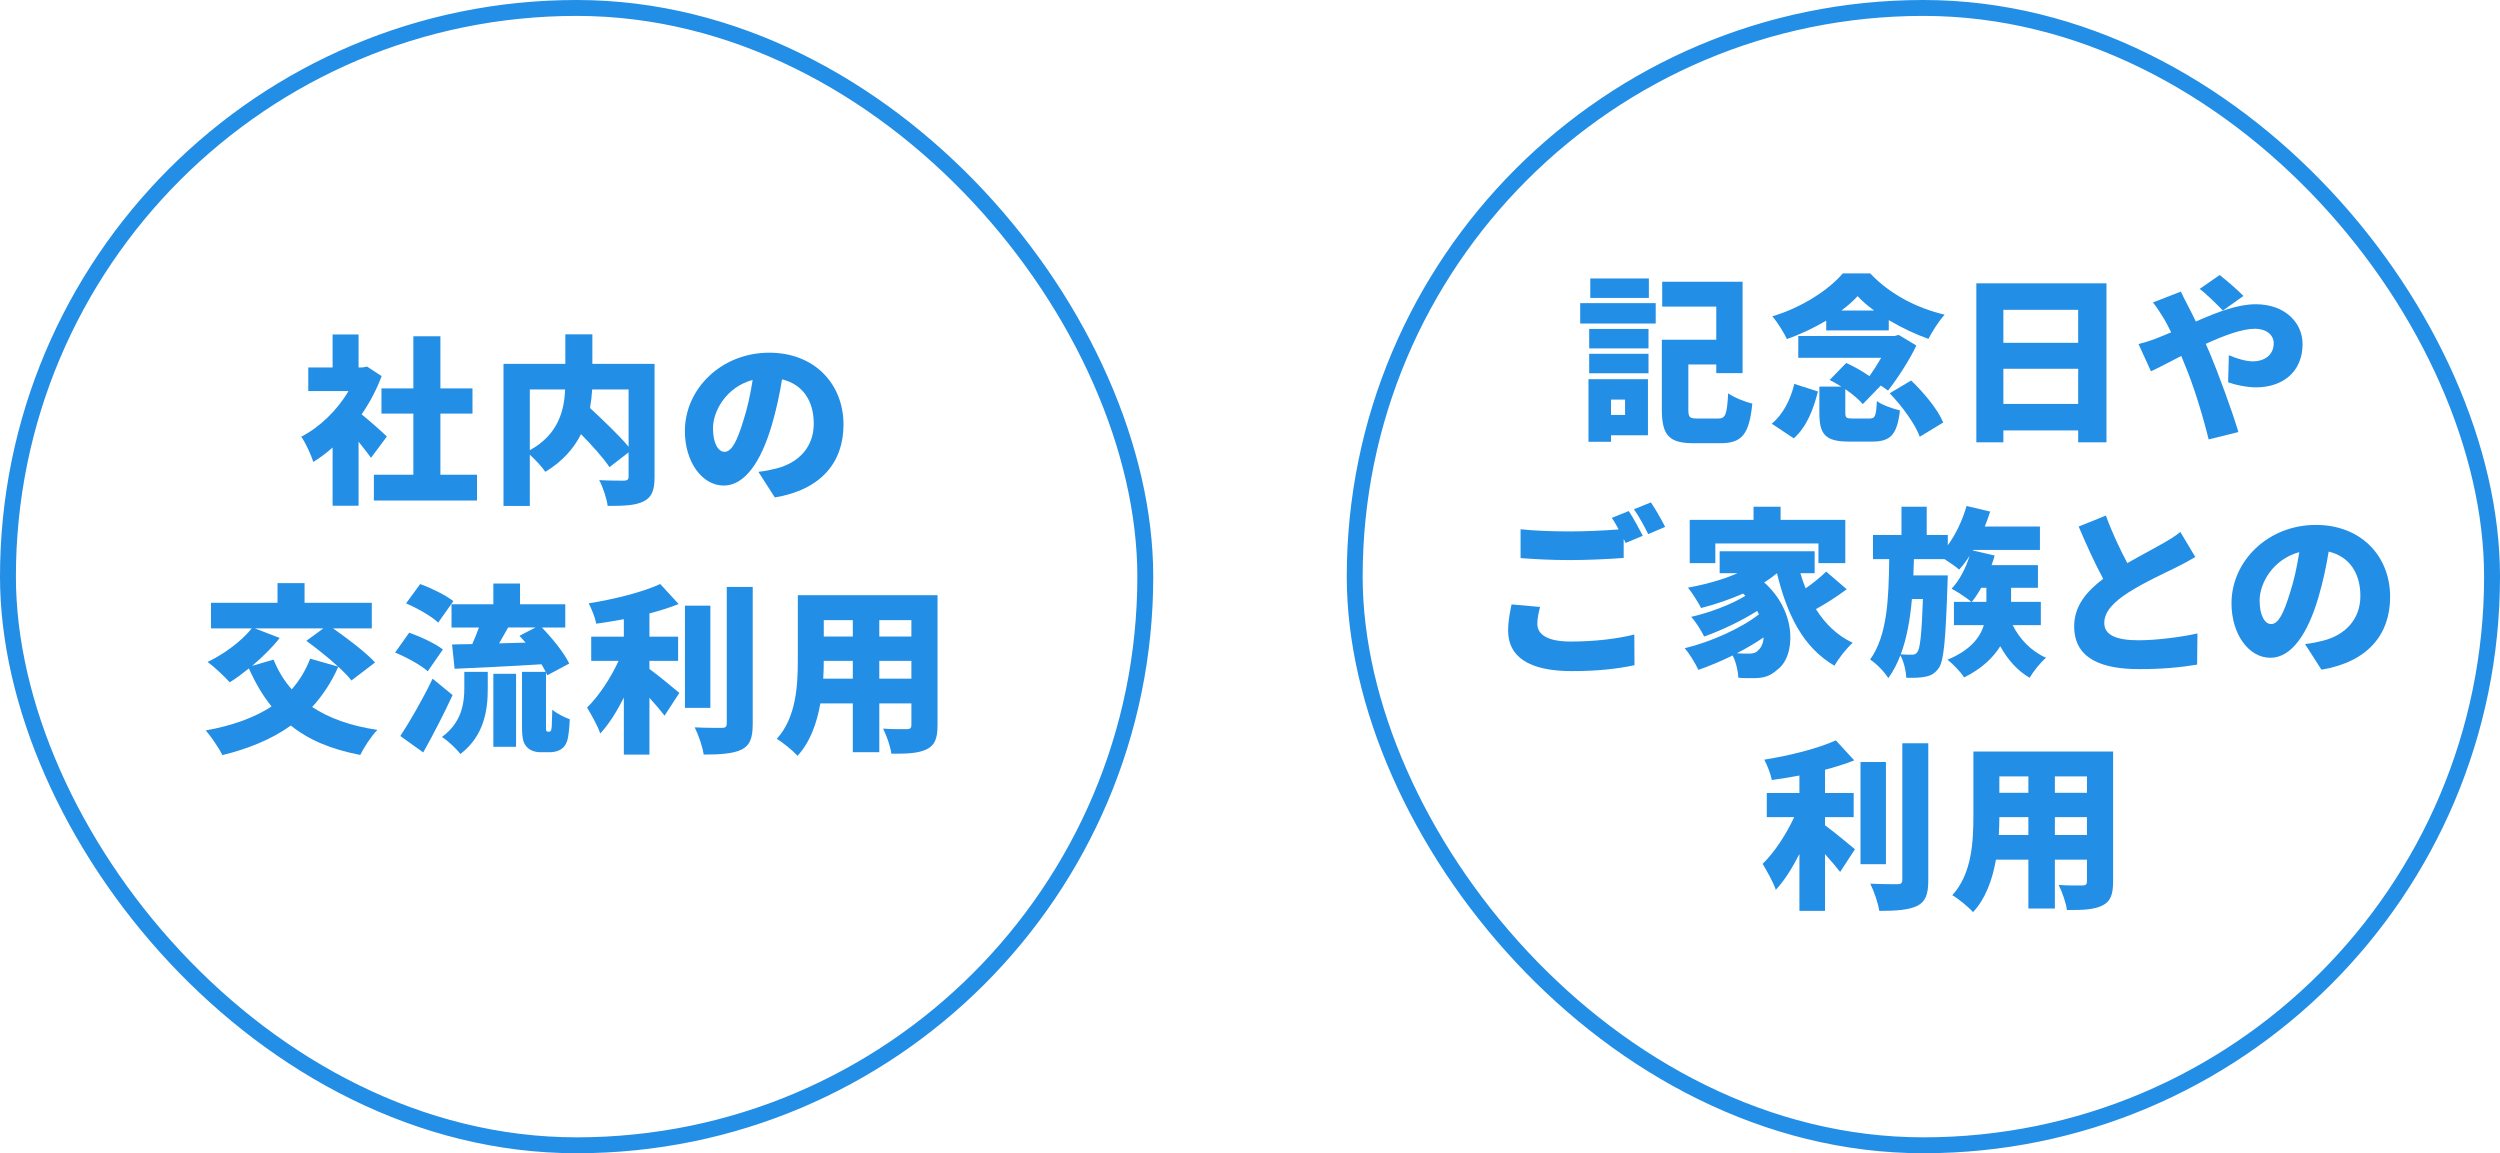
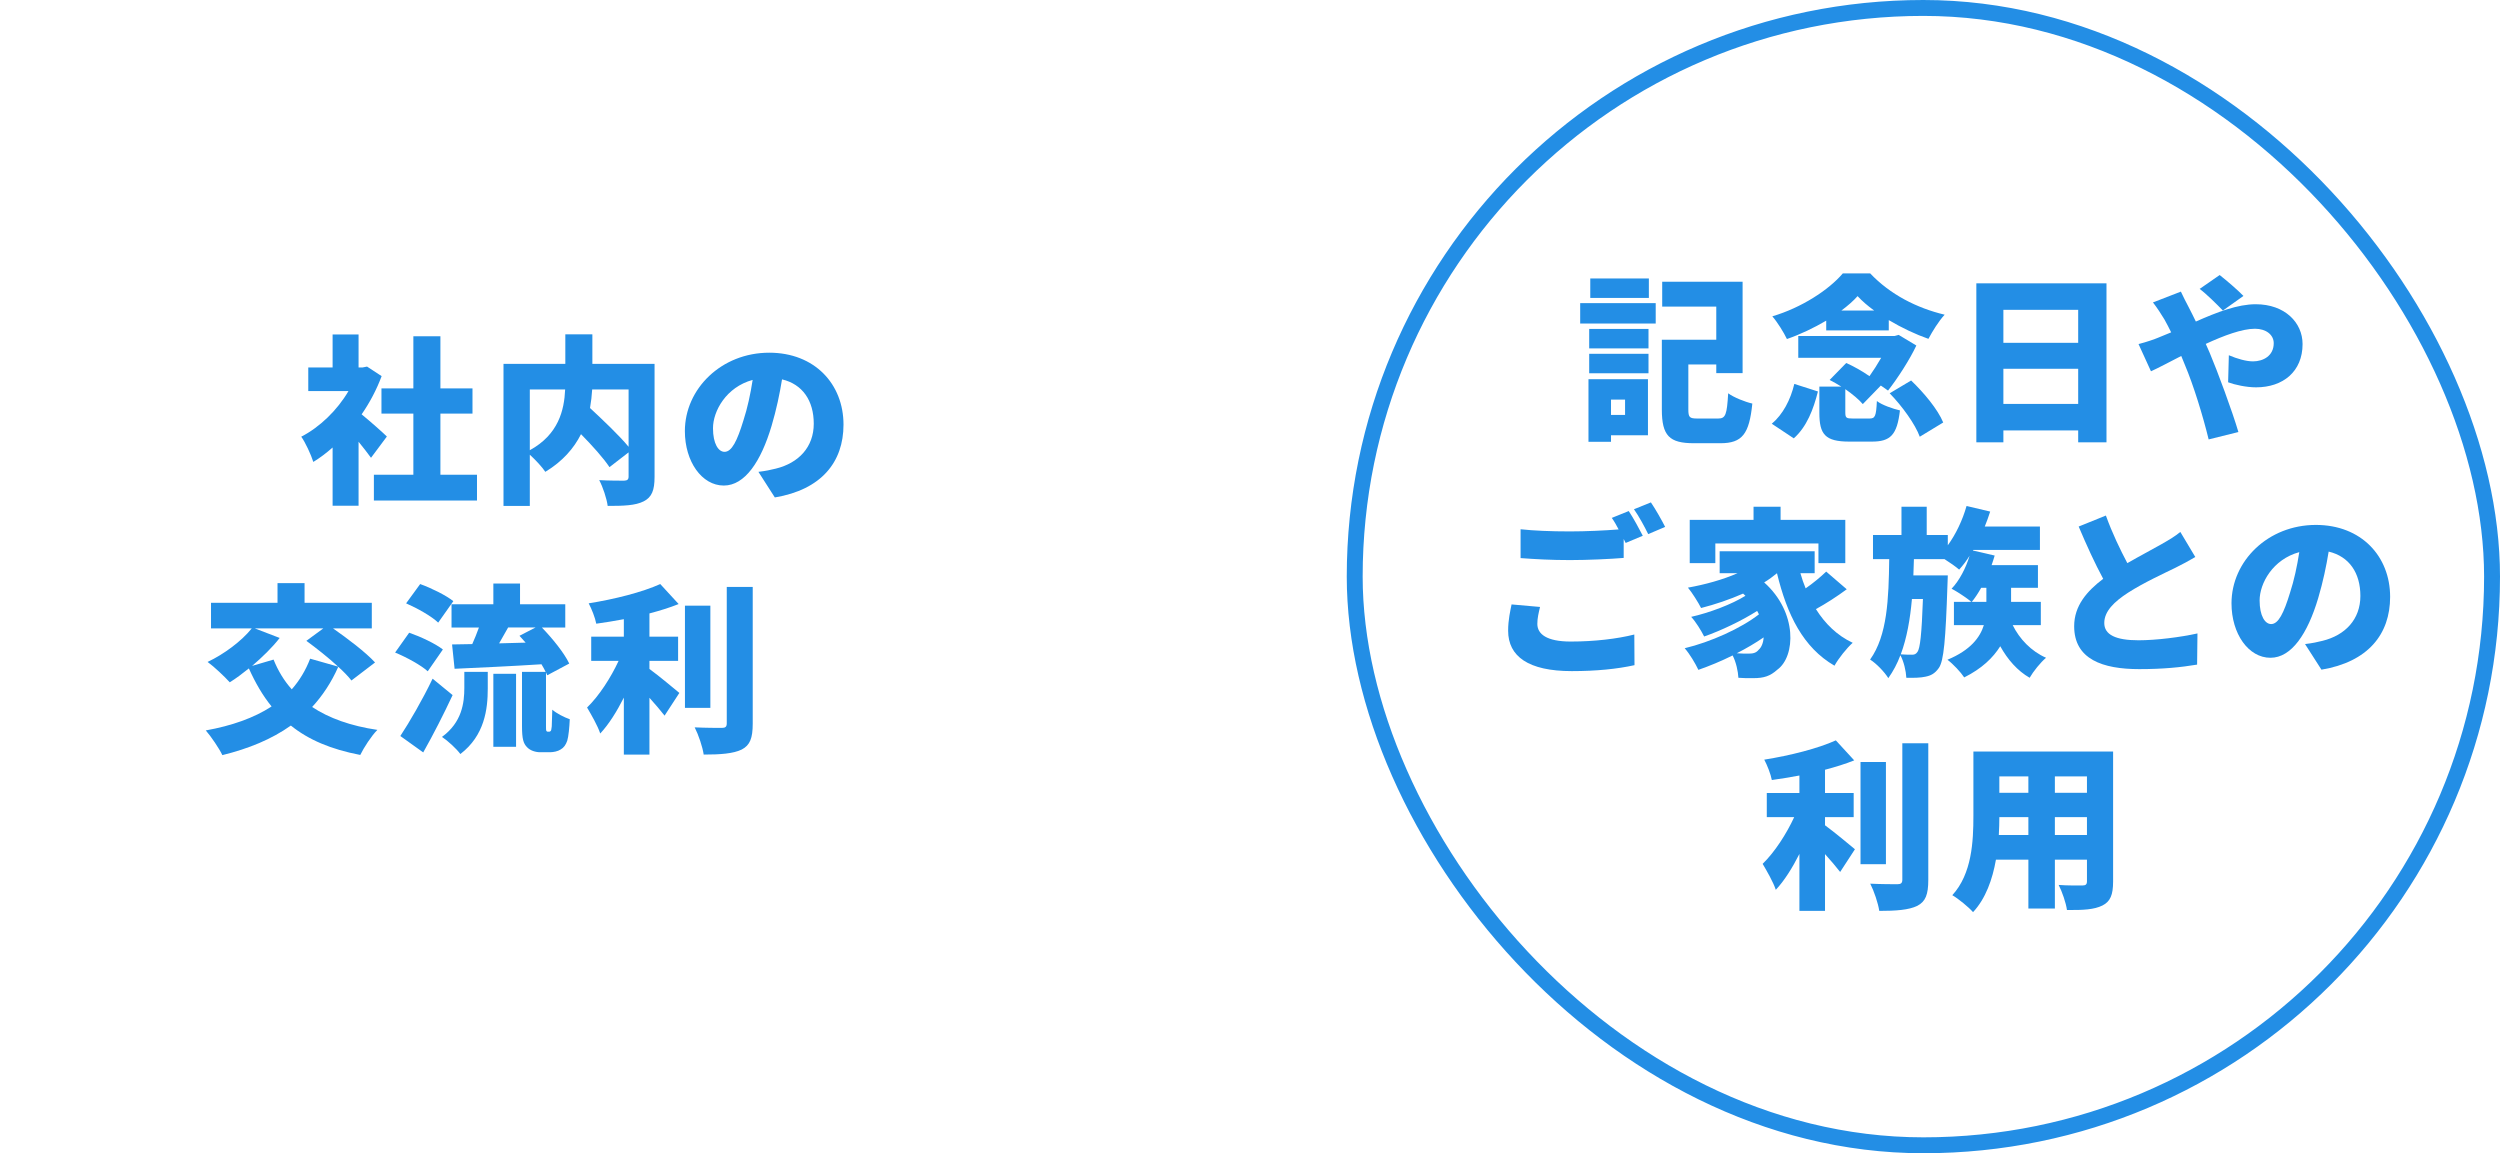
<svg xmlns="http://www.w3.org/2000/svg" id="_レイヤー_2" data-name="レイヤー 2" viewBox="0 0 471.498 217.5">
  <defs>
    <style>
      .cls-1 {
        fill: none;
        stroke: #238ee5;
        stroke-linecap: round;
        stroke-linejoin: round;
        stroke-width: 3px;
      }

      .cls-2 {
        fill: #238ee5;
      }
    </style>
  </defs>
  <g id="_レイヤー_1-2" data-name="レイヤー 1">
    <g>
      <path class="cls-2" d="M69.971,86.338c-.612-.85-1.462-1.938-2.346-3.026v12.069h-4.896v-10.981c-1.19,1.054-2.414,1.972-3.637,2.72-.408-1.326-1.564-3.808-2.278-4.759,3.501-1.802,6.799-4.998,8.907-8.602h-7.581v-4.453h4.589v-6.222h4.896v6.222h.748l.85-.17,2.753,1.802c-.952,2.55-2.244,4.997-3.773,7.207,1.632,1.326,4.08,3.502,4.759,4.182l-2.991,4.012ZM89.961,89.533v4.862h-19.446v-4.862h7.445v-11.524h-6.017v-4.76h6.017v-9.825h5.1v9.825h6.051v4.76h-6.051v11.524h6.901Z" />
      <path class="cls-2" d="M123.448,89.975c0,2.481-.51,3.808-2.074,4.589-1.563.782-3.739.85-6.765.85-.17-1.36-.918-3.604-1.598-4.862,1.768.102,4.045.102,4.691.102.612-.034.85-.204.85-.782v-4.556l-3.604,2.788c-1.122-1.7-3.229-4.045-5.371-6.221-1.326,2.652-3.468,5.133-6.731,7.105-.578-.884-1.836-2.244-2.924-3.229v9.655h-4.963v-26.79h11.661v-5.575h5.1v5.575h11.729v21.35ZM99.922,84.91c5.406-2.958,6.494-7.547,6.664-11.457h-6.664v11.457ZM111.685,73.453c-.068,1.156-.204,2.312-.408,3.501,2.414,2.244,5.474,5.134,7.275,7.31v-10.811h-6.868Z" />
      <path class="cls-2" d="M143.037,88.989c1.428-.17,2.346-.374,3.297-.612,4.284-1.054,7.14-4.045,7.14-8.465,0-4.352-2.108-7.445-5.983-8.363-.442,2.72-1.054,5.677-1.972,8.771-2.006,6.731-5.031,11.253-9.009,11.253-4.147,0-7.343-4.521-7.343-10.267,0-7.989,6.901-14.789,15.91-14.789,8.567,0,14.007,5.916,14.007,13.565,0,7.071-4.182,12.272-12.953,13.734l-3.094-4.828ZM141.949,71.651c-4.998,1.36-7.479,5.881-7.479,9.111,0,2.924,1.02,4.454,2.176,4.454,1.36,0,2.38-2.04,3.57-5.949.748-2.278,1.326-4.964,1.734-7.615Z" />
      <path class="cls-2" d="M66.28,128.34c-.612-.782-1.462-1.666-2.482-2.584-1.292,2.924-2.958,5.439-4.93,7.582,3.196,2.107,7.241,3.569,12.307,4.317-1.122,1.122-2.55,3.332-3.23,4.726-5.507-1.054-9.757-2.855-13.088-5.542-3.638,2.584-7.956,4.352-12.919,5.576-.578-1.224-2.142-3.536-3.127-4.658,4.896-.884,9.077-2.346,12.409-4.521-1.666-2.04-3.06-4.454-4.284-7.173-1.224.986-2.448,1.904-3.604,2.618-.952-1.054-2.958-2.958-4.182-3.841,3.094-1.462,6.391-3.91,8.329-6.324h-7.683v-4.828h12.544v-3.706h5.1v3.706h12.681v4.828h-7.309c2.72,1.904,6.153,4.488,7.921,6.425l-4.454,3.4ZM52.749,120.317c-1.394,1.802-3.298,3.638-5.202,5.27l4.046-1.19c.85,2.108,1.972,3.978,3.434,5.609,1.462-1.666,2.618-3.569,3.467-5.779l5.27,1.496c-1.835-1.7-4.08-3.468-5.983-4.862l3.196-2.346h-12.918l4.691,1.802Z" />
      <path class="cls-2" d="M80.67,126.606c-1.258-1.156-4.012-2.652-6.153-3.536l2.652-3.74c2.074.714,4.929,2.04,6.357,3.162l-2.855,4.114ZM85.362,131.094c-1.7,3.638-3.604,7.377-5.542,10.811l-4.317-3.094c1.7-2.583,4.147-6.765,6.085-10.811l3.773,3.093ZM82.642,117.427c-1.224-1.19-3.943-2.72-6.051-3.638l2.652-3.637c2.074.748,4.861,2.107,6.255,3.229l-2.856,4.045ZM87.572,126.708h4.419v3.196c0,3.808-.578,8.805-5.167,12.307-.714-.986-2.38-2.516-3.468-3.229,3.774-2.754,4.216-6.426,4.216-9.247v-3.026ZM103.584,137.995c.102,0,.204-.034.272-.136.102-.068.136-.306.204-.85.034-.544.068-1.7.102-3.162.782.68,2.209,1.428,3.297,1.802-.068,1.53-.238,3.298-.476,4.046-.272.782-.646,1.326-1.258,1.666-.51.34-1.359.51-2.005.51h-1.836c-.884,0-1.904-.306-2.516-.986-.646-.68-.918-1.496-.918-3.943v-10.233h4.454c-.204-.442-.476-.918-.782-1.428-5.847.374-11.933.646-16.386.85l-.476-4.589,3.808-.068c.442-.986.884-2.074,1.258-3.128h-5.167v-4.385h7.887v-3.91h5.032v3.91h8.533v4.385h-4.419c2.005,2.074,4.215,4.793,5.167,6.799l-4.147,2.21c-.068-.17-.136-.34-.238-.544v10.131c0,.476,0,.748.068.884.034.102.136.17.238.17h.306ZM93.045,127.082h4.284v13.769h-4.284v-13.769ZM99.13,121.201c-.374-.442-.782-.884-1.156-1.292l3.026-1.564h-5.167c-.578,1.02-1.156,2.04-1.7,2.992l4.998-.136Z" />
      <path class="cls-2" d="M122.483,126.164c1.734,1.258,4.828,3.841,5.644,4.521l-2.788,4.284c-.748-.952-1.768-2.176-2.855-3.366v10.709h-4.828v-10.743c-1.326,2.618-2.822,5.032-4.454,6.766-.476-1.462-1.7-3.57-2.481-4.896,2.277-2.21,4.487-5.644,5.949-8.805h-5.167v-4.556h6.153v-3.298c-1.768.34-3.536.612-5.202.85-.204-1.122-.884-2.822-1.428-3.842,4.896-.782,10.131-2.107,13.497-3.637l3.468,3.773c-1.7.68-3.57,1.258-5.507,1.768v4.386h5.405v4.556h-5.405v1.53ZM133.974,133.508h-4.793v-19.276h4.793v19.276ZM141.963,110.696v25.769c0,2.754-.51,4.08-2.074,4.896-1.598.782-4.046.952-7.173.952-.204-1.428-.986-3.74-1.7-5.134,2.142.102,4.385.102,5.133.102.646,0,.918-.204.918-.85v-25.735h4.896Z" />
-       <path class="cls-2" d="M176.817,136.805c0,2.447-.51,3.739-2.006,4.487-1.564.782-3.672.884-6.697.85-.17-1.326-.918-3.468-1.564-4.726,1.666.136,3.875.102,4.487.102.612,0,.85-.204.85-.782v-4.08h-6.051v9.213h-4.998v-9.213h-6.12c-.646,3.706-1.938,7.343-4.317,9.893-.782-.918-2.822-2.583-3.91-3.196,3.706-4.045,3.978-10.165,3.978-14.959v-12.137h26.348v24.546ZM160.838,128v-3.366h-5.474c0,1.054-.034,2.176-.102,3.366h5.576ZM155.365,116.951v3.094h5.474v-3.094h-5.474ZM171.887,116.951h-6.051v3.094h6.051v-3.094ZM171.887,128v-3.366h-6.051v3.366h6.051Z" />
    </g>
    <g>
      <path class="cls-2" d="M298.022,57.175h14.244v3.842h-14.244v-3.842ZM310.804,82.095h-6.969v1.224h-4.25v-11.797h11.219v10.573ZM299.721,62.037h11.185v3.671h-11.185v-3.671ZM299.721,66.728h11.185v3.671h-11.185v-3.671ZM310.974,56.189h-11.049v-3.671h11.049v3.671ZM303.835,75.364v2.89h2.651v-2.89h-2.651ZM324.063,78.933c1.394,0,1.632-.748,1.87-4.759,1.054.782,3.195,1.632,4.556,1.938-.578,5.745-1.904,7.479-6.018,7.479h-4.998c-4.624,0-6.051-1.394-6.051-6.357v-13.157h10.267v-6.255h-10.199v-4.691h15.163v17.236h-4.964v-1.632h-5.269v8.465c0,1.53.238,1.733,1.734,1.733h3.909Z" />
      <path class="cls-2" d="M334.157,79.919c2.108-1.768,3.536-4.522,4.25-7.514l4.454,1.428c-.85,3.366-2.107,6.663-4.556,8.839l-4.147-2.753ZM344.424,60.473c-2.312,1.36-4.861,2.584-7.411,3.468-.578-1.224-1.802-3.196-2.754-4.284,5.439-1.598,10.641-4.963,13.292-8.091h5.168c3.773,3.978,8.771,6.527,14.041,7.785-1.156,1.258-2.278,3.094-3.06,4.556-2.346-.816-5.031-2.074-7.479-3.536v1.938h-11.797v-1.836ZM352.583,78.933c1.054,0,1.258-.408,1.394-3.297.952.748,3.025,1.462,4.352,1.768-.544,4.658-1.802,5.881-5.304,5.881h-4.25c-4.589,0-5.644-1.394-5.644-5.439v-4.929h4.148c-.748-.476-1.496-.884-2.21-1.258l3.127-3.196c1.394.612,3.026,1.53,4.386,2.481.748-1.054,1.53-2.277,2.21-3.467h-15.639v-4.114h18.188l.748-.204,3.332,2.006c-1.224,2.618-3.502,6.153-5.338,8.499-.374-.271-.85-.612-1.36-.952l-3.399,3.501c-.714-.85-1.938-1.87-3.298-2.821v4.385c0,1.054.204,1.156,1.428,1.156h3.127ZM353.467,58.569c-1.224-.884-2.278-1.802-3.127-2.72-.816.918-1.87,1.836-3.06,2.72h6.187ZM360.436,71.76c2.414,2.312,5.032,5.439,6.052,7.921l-4.42,2.686c-.85-2.346-3.297-5.745-5.677-8.193l4.045-2.414Z" />
      <path class="cls-2" d="M397.282,53.436v29.985h-5.337v-2.244h-14.108v2.244h-5.1v-29.985h24.545ZM377.836,58.433v6.222h14.108v-6.222h-14.108ZM391.944,76.179v-6.629h-14.108v6.629h14.108Z" />
      <path class="cls-2" d="M411.315,54.999c.306.646,1.054,2.21,1.428,2.856.476.884.917,1.836,1.394,2.788,4.08-1.802,7.887-3.264,11.287-3.264,5.507,0,8.839,3.468,8.839,7.513,0,5.167-3.671,8.159-8.771,8.159-1.802,0-4.012-.476-5.27-.952l.136-5.1c1.598.68,3.297,1.156,4.555,1.156,1.904,0,3.91-1.02,3.91-3.434,0-1.564-1.428-2.72-3.536-2.72-2.448,0-5.881,1.292-9.281,2.856l.748,1.7c1.428,3.366,4.284,11.083,5.406,14.924l-5.609,1.394c-1.054-4.352-2.856-10.233-4.488-14.075l-.68-1.666c-2.312,1.19-4.352,2.278-5.711,2.89l-2.346-5.134c1.496-.374,3.128-.952,3.672-1.19.85-.34,1.666-.68,2.482-1.02-.408-.816-.816-1.632-1.258-2.414-.544-.918-1.428-2.278-2.176-3.229l5.27-2.04ZM419.237,58.569c-1.122-1.156-3.094-3.127-4.386-4.08l3.774-2.618c1.258.986,3.366,2.788,4.487,3.943l-3.875,2.754Z" />
      <path class="cls-2" d="M290.45,114.468c-.272,1.156-.51,2.107-.51,3.195,0,1.904,1.734,3.332,6.29,3.332,4.487,0,8.771-.51,12-1.326l.034,5.78c-3.229.714-7.139,1.122-11.831,1.122-8.193,0-12-2.788-12-7.615,0-2.074.408-3.739.646-4.963l5.371.476ZM307.177,96.382c.85,1.258,2.04,3.468,2.652,4.658l-3.23,1.36-.374-.748v3.57c-2.379.204-6.833.408-10.097.408-3.604,0-6.562-.17-9.349-.374v-5.439c2.516.272,5.677.408,9.315.408,2.992,0,6.562-.17,9.179-.374-.408-.782-.85-1.564-1.292-2.176l3.196-1.292ZM311.359,94.75c.884,1.292,2.107,3.468,2.686,4.624l-3.196,1.36c-.68-1.394-1.768-3.399-2.686-4.691l3.196-1.292Z" />
      <path class="cls-2" d="M348.293,111.136c-1.836,1.36-3.943,2.72-5.813,3.74,1.734,2.754,3.978,4.963,6.936,6.357-1.122.986-2.686,2.958-3.434,4.318-5.916-3.434-8.941-9.587-10.845-17.44-.748.612-1.53,1.19-2.414,1.734,6.323,5.643,5.916,13.973,2.482,16.454-1.36,1.224-2.55,1.598-4.488,1.598-.85.034-1.87,0-2.856-.068-.068-1.189-.408-2.89-1.088-4.215-2.176,1.088-4.419,2.006-6.459,2.72-.578-1.224-1.632-2.992-2.584-4.08,4.862-1.156,10.607-3.74,14.007-6.392-.102-.204-.204-.408-.34-.646-2.856,1.835-6.868,3.739-9.995,4.827-.544-1.088-1.564-2.753-2.448-3.706,3.366-.748,7.717-2.38,10.233-3.978-.136-.136-.306-.272-.442-.408-2.55,1.122-5.27,2.04-7.921,2.72-.476-.952-1.7-2.924-2.481-3.842,3.229-.578,6.561-1.496,9.349-2.72h-3.365v-4.147h17.916v4.147h-2.686c.271.986.612,1.938.986,2.855,1.428-.986,2.855-2.176,3.875-3.162l3.875,3.332ZM323.509,106.207h-4.827v-8.159h12.035v-2.482h5.1v2.482h12.205v8.159h-5.065v-3.706h-19.446v3.706ZM332.62,120.213c-1.53,1.054-3.264,2.074-5.065,2.992.816.068,1.564.068,2.21.068.815,0,1.428-.102,1.938-.748.476-.408.85-1.224.918-2.312Z" />
      <path class="cls-2" d="M379.594,117.902c1.292,2.618,3.501,4.93,6.289,6.153-1.02.85-2.414,2.584-3.094,3.773-2.312-1.326-4.147-3.434-5.542-5.949-1.359,2.176-3.467,4.216-6.799,5.881-.646-.986-2.074-2.516-3.162-3.332,4.352-1.802,6.153-4.216,6.868-6.527h-5.644v-4.386h3.297c-.884-.748-2.686-1.938-3.739-2.481,1.462-1.53,2.686-3.876,3.399-6.222-.612.986-1.292,1.87-1.972,2.618-.612-.544-1.734-1.326-2.754-1.972h-5.779c-.034,1.02-.068,2.04-.102,3.06h6.494s-.034,1.292-.068,1.87c-.34,10.199-.68,14.278-1.632,15.604-.748,1.054-1.496,1.428-2.516,1.632-.884.204-2.176.238-3.604.204-.068-1.292-.476-3.06-1.122-4.25-.578,1.564-1.36,3.026-2.278,4.318-.748-1.19-2.209-2.72-3.434-3.502,3.264-4.556,3.502-11.457,3.604-18.936h-3.06v-4.556h5.372v-5.337h4.76v5.337h3.978v1.938c1.53-2.108,2.788-4.76,3.536-7.411l4.454,1.054c-.306.952-.646,1.904-1.02,2.822h10.403v4.419h-12.579l-.068.102,4.113.952c-.17.612-.374,1.19-.578,1.802h8.737v4.284h-5.065v2.651h5.609v4.386h-5.303ZM360.589,112.972c-.34,3.808-.952,7.343-2.107,10.437.884.068,1.632.068,2.142.068.442,0,.714-.102,1.02-.544.476-.68.782-3.229,1.02-9.961h-2.074ZM373.644,110.865c-.544.986-1.156,1.903-1.768,2.651h2.753v-2.651h-.986Z" />
-       <path class="cls-2" d="M414.032,105.051c-1.19.714-2.414,1.36-3.773,2.04-2.006.986-5.95,2.788-8.907,4.691-2.618,1.7-4.488,3.502-4.488,5.711,0,2.21,2.142,3.264,6.459,3.264,3.332,0,7.921-.578,11.117-1.292l-.068,5.881c-3.06.51-6.425.85-10.913.85-6.936,0-12.273-1.87-12.273-8.091,0-3.842,2.38-6.596,5.474-8.941-1.564-2.89-3.128-6.323-4.624-9.859l5.133-2.074c1.224,3.399,2.72,6.459,4.045,8.975,2.482-1.428,5.032-2.754,6.494-3.604,1.428-.816,2.516-1.462,3.501-2.278l2.822,4.726Z" />
+       <path class="cls-2" d="M414.032,105.051c-1.19.714-2.414,1.36-3.773,2.04-2.006.986-5.95,2.788-8.907,4.691-2.618,1.7-4.488,3.502-4.488,5.711,0,2.21,2.142,3.264,6.459,3.264,3.332,0,7.921-.578,11.117-1.292l-.068,5.881c-3.06.51-6.425.85-10.913.85-6.936,0-12.273-1.87-12.273-8.091,0-3.842,2.38-6.596,5.474-8.941-1.564-2.89-3.128-6.323-4.624-9.859l5.133-2.074c1.224,3.399,2.72,6.459,4.045,8.975,2.482-1.428,5.032-2.754,6.494-3.604,1.428-.816,2.516-1.462,3.501-2.278l2.822,4.726" />
      <path class="cls-2" d="M434.729,121.471c1.428-.17,2.346-.374,3.297-.612,4.284-1.054,7.14-4.045,7.14-8.465,0-4.352-2.108-7.445-5.983-8.363-.442,2.72-1.054,5.677-1.972,8.771-2.005,6.731-5.031,11.253-9.009,11.253-4.148,0-7.343-4.521-7.343-10.267,0-7.989,6.901-14.789,15.91-14.789,8.567,0,14.007,5.916,14.007,13.565,0,7.071-4.182,12.272-12.953,13.734l-3.094-4.828ZM433.641,104.133c-4.998,1.36-7.479,5.881-7.479,9.111,0,2.924,1.02,4.454,2.176,4.454,1.36,0,2.38-2.04,3.57-5.949.748-2.278,1.326-4.964,1.734-7.615Z" />
      <path class="cls-2" d="M344.194,155.646c1.734,1.258,4.828,3.841,5.644,4.521l-2.788,4.284c-.748-.952-1.768-2.176-2.855-3.366v10.709h-4.828v-10.743c-1.326,2.618-2.822,5.032-4.454,6.766-.476-1.462-1.7-3.57-2.481-4.896,2.278-2.21,4.487-5.644,5.949-8.805h-5.167v-4.556h6.153v-3.298c-1.768.34-3.536.612-5.201.85-.204-1.122-.884-2.822-1.428-3.842,4.896-.782,10.131-2.107,13.497-3.637l3.468,3.773c-1.7.68-3.569,1.258-5.507,1.768v4.386h5.405v4.556h-5.405v1.53ZM355.685,162.99h-4.793v-19.276h4.793v19.276ZM363.674,140.178v25.769c0,2.754-.51,4.08-2.074,4.896-1.598.782-4.045.952-7.173.952-.204-1.428-.986-3.74-1.7-5.134,2.142.102,4.385.102,5.133.102.646,0,.918-.204.918-.85v-25.735h4.896Z" />
      <path class="cls-2" d="M398.528,166.287c0,2.447-.51,3.739-2.006,4.487-1.564.782-3.672.884-6.697.85-.17-1.326-.918-3.468-1.564-4.726,1.666.136,3.875.102,4.488.102.612,0,.85-.204.85-.782v-4.08h-6.051v9.213h-4.998v-9.213h-6.119c-.646,3.706-1.938,7.343-4.318,9.893-.782-.918-2.822-2.583-3.91-3.196,3.706-4.045,3.978-10.165,3.978-14.959v-12.137h26.348v24.546ZM382.549,157.482v-3.366h-5.474c0,1.054-.034,2.176-.102,3.366h5.575ZM377.075,146.433v3.094h5.474v-3.094h-5.474ZM393.598,146.433h-6.051v3.094h6.051v-3.094ZM393.598,157.482v-3.366h-6.051v3.366h6.051Z" />
    </g>
-     <rect class="cls-1" x="1.5" y="1.5" width="214.5" height="214.5" rx="107.25" ry="107.25" />
    <rect class="cls-1" x="255.498" y="1.5" width="214.5" height="214.5" rx="107.25" ry="107.25" />
  </g>
</svg>